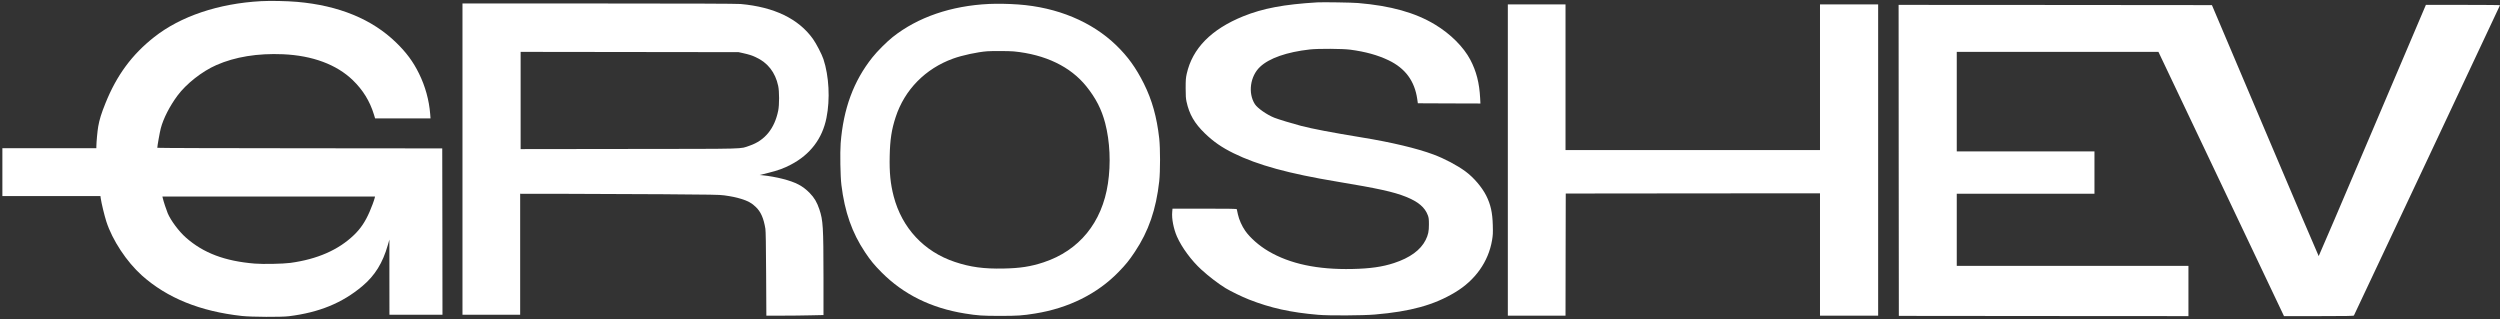
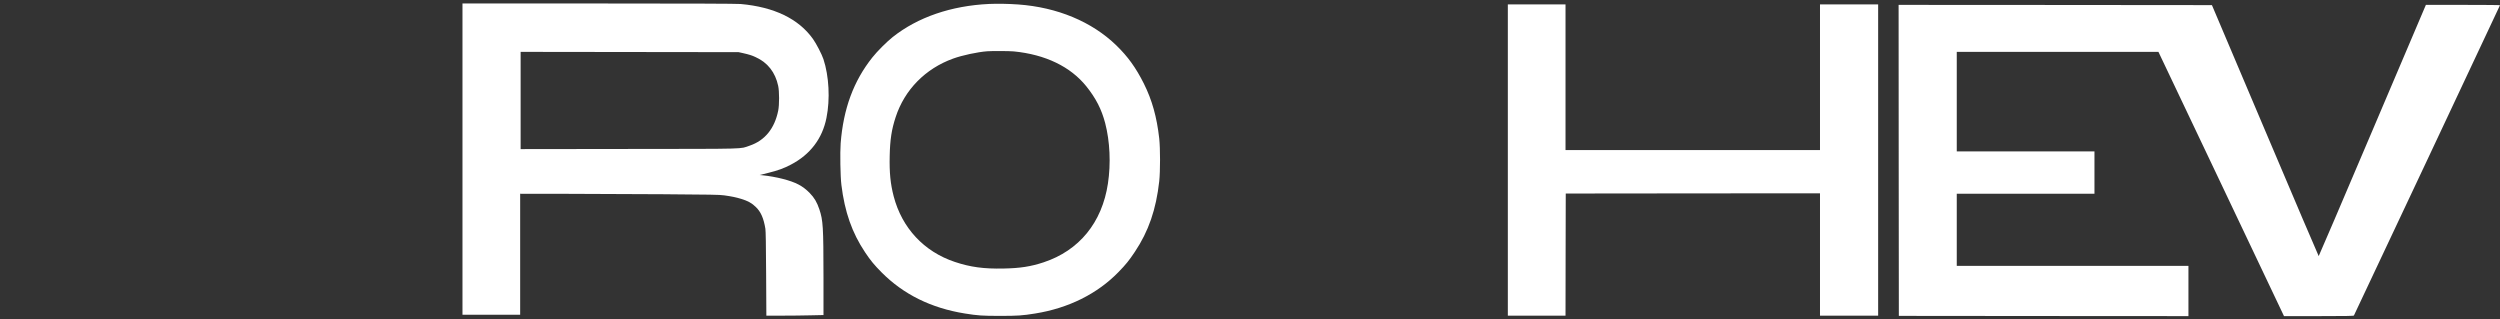
<svg xmlns="http://www.w3.org/2000/svg" width="885" height="113" viewBox="0 0 885 113" fill="none">
  <rect x="0" y="0" width="885" height="113" fill="#333333" stroke="none" />
-   <path d="M92.408 0.412C77.372 1.235 63.933 5.747 54.563 13.142C46.691 19.351 41.305 26.646 37.336 36.528C35.871 40.151 35.212 42.275 34.767 44.795C34.487 46.376 34.125 50.328 34.108 51.91V52.453H17.475H0.842V60.934V69.416H18.2H35.558L35.657 70.19C35.904 71.936 36.974 76.316 37.649 78.441C39.774 85.012 44.846 92.703 50.248 97.528C59.19 105.499 70.85 110.225 85.656 111.856C89.065 112.218 99.539 112.284 102.289 111.938C113.01 110.604 121.179 107.261 128.277 101.283C132.723 97.544 135.49 93.081 137.285 86.757L137.845 84.814V98.104L137.862 111.411H147.249H156.636L156.603 81.965L156.554 52.535L106.126 52.486C78.376 52.469 55.682 52.404 55.682 52.321C55.682 51.728 56.588 46.623 56.918 45.421C57.84 41.913 60.08 37.565 62.83 33.843C65.959 29.644 71.525 25.263 76.581 23.04C83.251 20.108 91.189 18.824 100.198 19.203C110.606 19.664 119.137 22.826 124.884 28.376C128.474 31.851 130.895 35.77 132.345 40.464L132.789 41.913H142.588H152.404L152.288 40.381C151.91 35.474 150.543 30.517 148.319 26.021C146.261 21.837 143.889 18.626 140.233 15.069C131.719 6.785 119.927 1.943 105.171 0.659C101.548 0.346 95.652 0.23 92.408 0.412ZM132.658 70.025C132.427 70.98 131.554 73.352 130.813 75.015C129.265 78.556 127.651 80.944 125.28 83.217C119.795 88.487 112.319 91.764 102.783 93.065C100.214 93.411 93.116 93.559 90.185 93.312C79.579 92.439 72.003 89.573 65.811 84.106C63.357 81.948 60.442 78.045 59.372 75.493C58.861 74.274 57.906 71.359 57.593 70.025L57.494 69.581H95.125H132.756L132.658 70.025Z" fill="white" />
-   <path d="M466.33 0.839C454.489 1.547 447.078 2.947 440.062 5.78C428.765 10.374 422.111 17.143 420.102 26.119C419.773 27.601 419.723 28.276 419.723 31.207C419.723 33.826 419.789 34.896 420.02 35.934C420.991 40.463 422.836 43.641 426.574 47.264C429.605 50.179 432.503 52.189 436.686 54.247C445.233 58.447 456.235 61.461 473.411 64.31C487.805 66.698 493.339 67.916 497.703 69.662C502.084 71.424 504.422 73.4 505.476 76.266C505.773 77.073 505.838 77.6 505.838 79.461C505.855 81.865 505.575 83.166 504.669 84.978C502.874 88.535 499.119 91.269 493.487 93.114C489.403 94.464 485.005 95.09 478.681 95.222C466.429 95.485 456.646 93.41 449.038 88.93C445.744 87.004 442.598 84.237 440.836 81.75C439.667 80.087 438.613 77.748 438.218 75.887C438.037 74.998 437.855 74.174 437.822 74.059C437.773 73.911 435.352 73.862 426.41 73.862H415.063L414.964 75.047C414.733 77.369 415.458 81.042 416.644 83.743C418.356 87.629 421.798 92.274 425.306 95.469C427.958 97.889 431.35 100.475 433.853 102.007C435.665 103.11 439.65 105.053 442.121 106.025C449.779 109.039 456.926 110.62 466.659 111.443C470.464 111.773 482.453 111.707 486.669 111.344C499.35 110.274 507.634 107.985 515.127 103.472C522.241 99.207 526.902 92.636 528.187 85.044C528.483 83.265 528.532 82.573 528.45 79.708C528.335 75.261 527.693 72.379 526.112 69.234C524.58 66.22 521.665 62.811 518.783 60.687C515.802 58.496 511.405 56.174 507.485 54.708C501.639 52.518 492.548 50.361 482.14 48.664C471.402 46.902 464.65 45.618 460.549 44.547C457.536 43.757 452.546 42.242 451.129 41.681C448.527 40.66 445.135 38.289 444.229 36.873C441.726 32.953 442.549 26.975 446.057 23.665C449.318 20.585 455.51 18.428 463.695 17.505C466.659 17.176 475.289 17.225 478.023 17.588C483.375 18.296 487.69 19.498 491.527 21.326C497.456 24.159 500.783 28.655 501.705 35.078L501.919 36.56L513.002 36.609L524.069 36.642L523.971 34.715C523.691 29.346 522.62 25.196 520.496 21.162C518.091 16.6 513.463 11.988 507.996 8.695C500.98 4.462 492.318 2.041 480.74 1.07C478.681 0.888 468.207 0.724 466.33 0.839Z" fill="white" />
  <path d="M163.717 56.323V111.411H173.928H184.138V90.002V68.593L199.586 68.609C208.067 68.626 223.877 68.692 234.697 68.757C251.644 68.873 254.658 68.922 256.354 69.153C259.022 69.531 260.488 69.828 262.447 70.421C264.786 71.145 266.186 71.919 267.586 73.303C269.364 75.032 270.336 77.272 270.945 80.977C271.077 81.834 271.159 86.494 271.209 96.952L271.291 111.741H276.825C279.871 111.741 284.433 111.691 286.953 111.626L291.515 111.527V98.088C291.498 80.22 291.366 78.013 290.049 74.093C289.209 71.59 288.254 69.976 286.656 68.346C284.153 65.776 281.732 64.525 277.088 63.323C275.013 62.779 271.966 62.236 270.138 62.071L268.92 61.956L272.032 61.182C275.54 60.292 277.467 59.601 279.97 58.283C286.805 54.726 291.103 49.077 292.569 41.732C293.903 35.095 293.474 26.943 291.498 20.948C290.938 19.236 288.946 15.399 287.776 13.768C282.671 6.637 274.058 2.487 262.2 1.417C260.932 1.301 244.266 1.235 212.02 1.235H163.717V56.323ZM263.024 18.808C265.148 19.285 266.136 19.598 267.553 20.257C271.752 22.167 274.453 25.609 275.474 30.385C275.902 32.312 275.902 37.104 275.491 39.147C274.206 45.503 270.764 49.736 265.379 51.564C261.723 52.799 265.725 52.684 222.807 52.733L184.303 52.783V35.573V18.363L222.889 18.412L261.459 18.462L263.024 18.808Z" fill="white" />
  <path d="M350.146 1.4C336.724 2.026 324.899 6.077 316.006 13.126C313.849 14.855 310.555 18.133 308.809 20.339C302.156 28.706 298.566 38.455 297.594 50.708C297.347 53.969 297.479 62.483 297.857 65.464C299.027 75.032 301.612 82.394 306.256 89.344C308.167 92.209 309.517 93.84 312.103 96.442C319.86 104.231 329.659 109.073 341.598 110.983C346.094 111.708 347.774 111.823 354.016 111.823C360.258 111.823 361.937 111.708 366.433 110.983C378.241 109.09 388.419 104.034 395.929 96.326C398.547 93.642 399.717 92.193 401.775 89.097C406.601 81.867 409.269 74.11 410.372 64.146C410.751 60.605 410.751 52.536 410.372 49.044C409.516 41.403 407.836 35.425 404.921 29.578C402.072 23.913 399.272 20.043 395.155 16.041C386.509 7.675 374.272 2.57 360.439 1.581C356.947 1.334 353.159 1.269 350.146 1.4ZM358.891 18.198C370.073 19.302 378.95 23.584 384.565 30.567C387.925 34.75 389.951 38.686 391.235 43.593C392.915 50.016 393.277 57.921 392.207 64.97C390.132 78.787 382.029 88.701 369.414 92.868C364.852 94.367 361.163 94.943 355.284 95.058C348.268 95.206 343.509 94.564 338.008 92.72C327.089 89.08 319.3 80.714 316.368 69.515C315.215 65.085 314.82 61.166 314.952 55.204C315.067 49.489 315.627 45.8 317.076 41.419C320.238 31.769 327.583 24.292 337.382 20.751C340.643 19.565 346.029 18.413 349.487 18.149C351.282 18.017 357.343 18.05 358.891 18.198Z" fill="white" />
  <path d="M533.772 56.653V111.741H543.983H554.194L554.227 90.117L554.276 68.51L599.285 68.461L644.278 68.428V90.084V111.741H654.571H664.864V56.653V1.565H654.571H644.278V27.338V53.112H599.236H554.194V27.338V1.565H543.983H533.772V56.653Z" fill="white" />
  <path d="M672.14 56.767L672.19 111.822L723.457 111.872L774.708 111.904V103.011V94.118H733.7H692.693V81.355V68.592H717.067H741.441V61.098V53.605H717.067H692.693V35.983V18.362H728.397H764.085L786.318 65.133L808.534 111.904H820.837C830.471 111.904 833.172 111.855 833.287 111.69C833.369 111.592 845.029 86.856 859.192 56.734C873.356 26.613 884.966 1.926 884.999 1.844C885.032 1.778 879.153 1.728 871.906 1.728H858.764L839.842 46.194C829.45 70.65 820.886 90.66 820.82 90.66C820.754 90.66 812.223 70.667 801.865 46.227L783.024 1.811L727.558 1.761L672.107 1.728L672.14 56.767Z" fill="white" />
</svg>